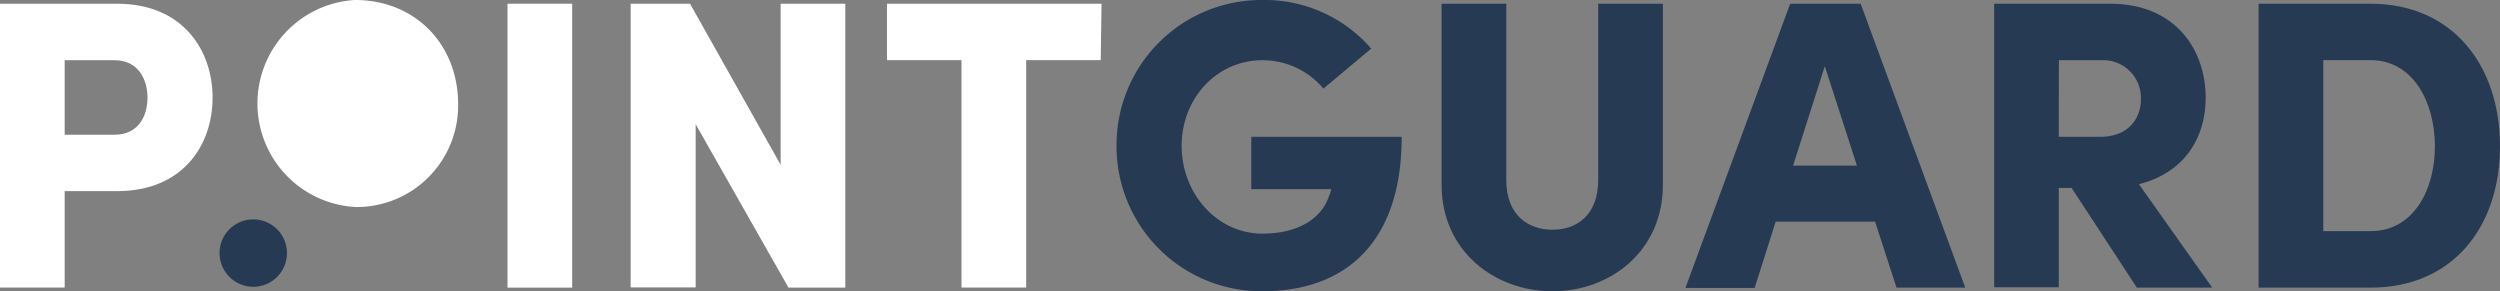
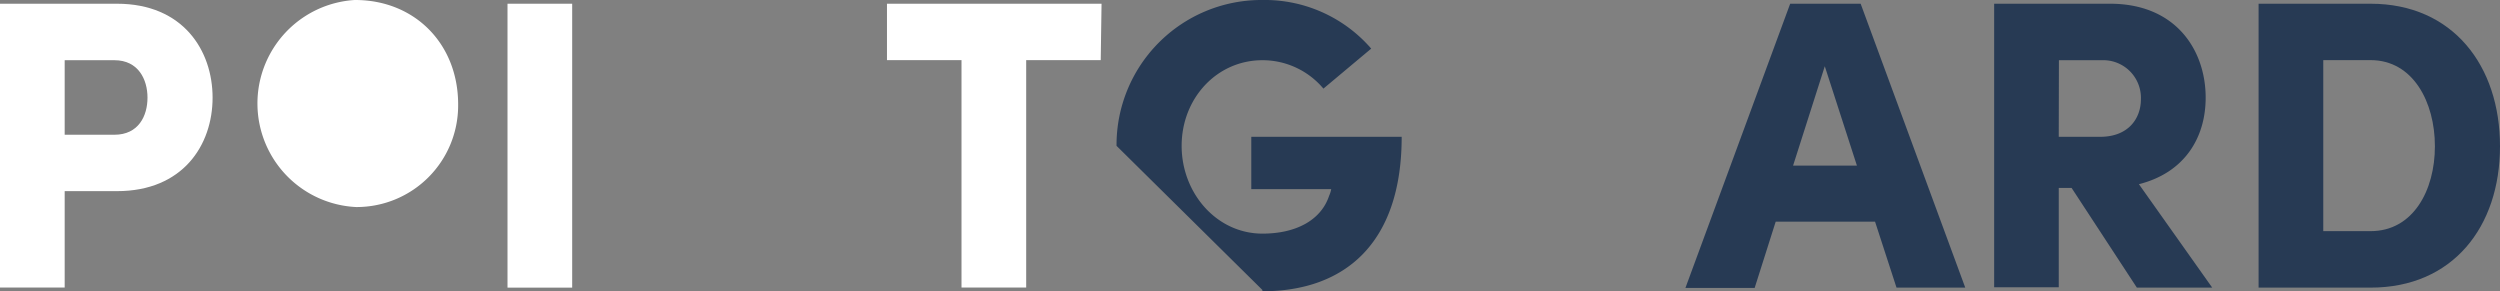
<svg xmlns="http://www.w3.org/2000/svg" id="Layer_1" data-name="Layer 1" viewBox="0 0 301.87 35.18">
  <rect x="0" y="0" width="301.87" height="35.18" fill="#808080" stroke="none" />
  <defs>
    <style>.cls-1{fill:#273a54;}.cls-2{fill:#fff;}</style>
  </defs>
  <g id="Group_104" data-name="Group 104">
-     <path id="Path_23" data-name="Path 23" class="cls-1" d="M26.51,30.56a4.07,4.07,0,1,1,4.07,4.07,4.08,4.08,0,0,1-4.07-4.07h0" />
    <path id="Path_24" data-name="Path 24" class="cls-2" d="M42.88,0h-.07A12.52,12.52,0,0,0,43,25h.1A12.26,12.26,0,0,0,55.32,12.75V12.5C55.27,5.25,50.05,0,42.88,0" />
    <path id="Path_25" data-name="Path 25" class="cls-2" d="M17.81,11.79c0-2.19-1.1-4.52-4-4.52h-6v9h6c2.93,0,4-2.29,4-4.48m7.86,0c0,5.72-3.58,11.29-11.54,11.29H7.81V34.72H0V.45H14.13c8,0,11.54,5.67,11.54,11.34" />
    <rect id="Rectangle_144" data-name="Rectangle 144" class="cls-2" x="61.28" y="0.45" width="7.81" height="34.28" />
-     <path id="Path_26" data-name="Path 26" class="cls-2" d="M102.07.45V34.73H95.21L84,15v19.7H76.15V.45h7.17L94.26,19.9V.45Z" />
    <path id="Path_27" data-name="Path 27" class="cls-2" d="M132.91,7.26h-9V34.72h-7.81V7.26h-9V.45h25.91Z" />
-     <path id="Path_28" data-name="Path 28" class="cls-1" d="M134.82,17.61A17.5,17.5,0,0,1,152.19,0h.25a17,17,0,0,1,13.13,5.87L159.8,10.7a9.6,9.6,0,0,0-7.36-3.43c-5.53,0-9.76,4.62-9.76,10.34s4.23,10.6,9.76,10.6c4,0,7.06-1.59,8.05-4.57a3.37,3.37,0,0,0,.25-.8h-9.65V16.52h18.16c0,13-7,18.65-16.82,18.65a17.5,17.5,0,0,1-17.61-17.4v-.16" />
-     <path id="Path_29" data-name="Path 29" class="cls-1" d="M174.07,22.34V.45h7.81V21.74c0,4.33,2.74,6,5.58,6s5.52-1.69,5.52-6V.45h7.81V22.34c0,7.91-6.27,12.83-13.33,12.83s-13.39-4.92-13.39-12.83" />
+     <path id="Path_28" data-name="Path 28" class="cls-1" d="M134.82,17.61A17.5,17.5,0,0,1,152.19,0h.25a17,17,0,0,1,13.13,5.87L159.8,10.7a9.6,9.6,0,0,0-7.36-3.43c-5.53,0-9.76,4.62-9.76,10.34s4.23,10.6,9.76,10.6c4,0,7.06-1.59,8.05-4.57a3.37,3.37,0,0,0,.25-.8h-9.65V16.52h18.16c0,13-7,18.65-16.82,18.65v-.16" />
    <path id="Path_30" data-name="Path 30" class="cls-1" d="M224.22,20,220.34,8l-3.83,12Zm2.19,6.77h-12l-2.54,8h-8.36L216.16.45h8.51L237.3,34.73H229Z" />
    <path id="Path_31" data-name="Path 31" class="cls-1" d="M248.59,16.52h5c3.43,0,4.92-2.24,4.92-4.53a4.55,4.55,0,0,0-4.39-4.72h-5.51Zm1.55,6.17h-1.55v12h-7.8V.45h14c8,0,11.54,5.67,11.54,11.34,0,4.83-2.54,9.06-8.06,10.45l8.85,12.49h-9.1Z" />
    <path id="Path_32" data-name="Path 32" class="cls-1" d="M286.25,27.91c5.13,0,7.76-4.92,7.76-10.25s-2.64-10.4-7.76-10.4h-5.72V27.91ZM272.72.45h13.53c9.9,0,15.62,7.46,15.62,17.21s-5.72,17.07-15.62,17.07H272.72Z" />
  </g>
</svg>